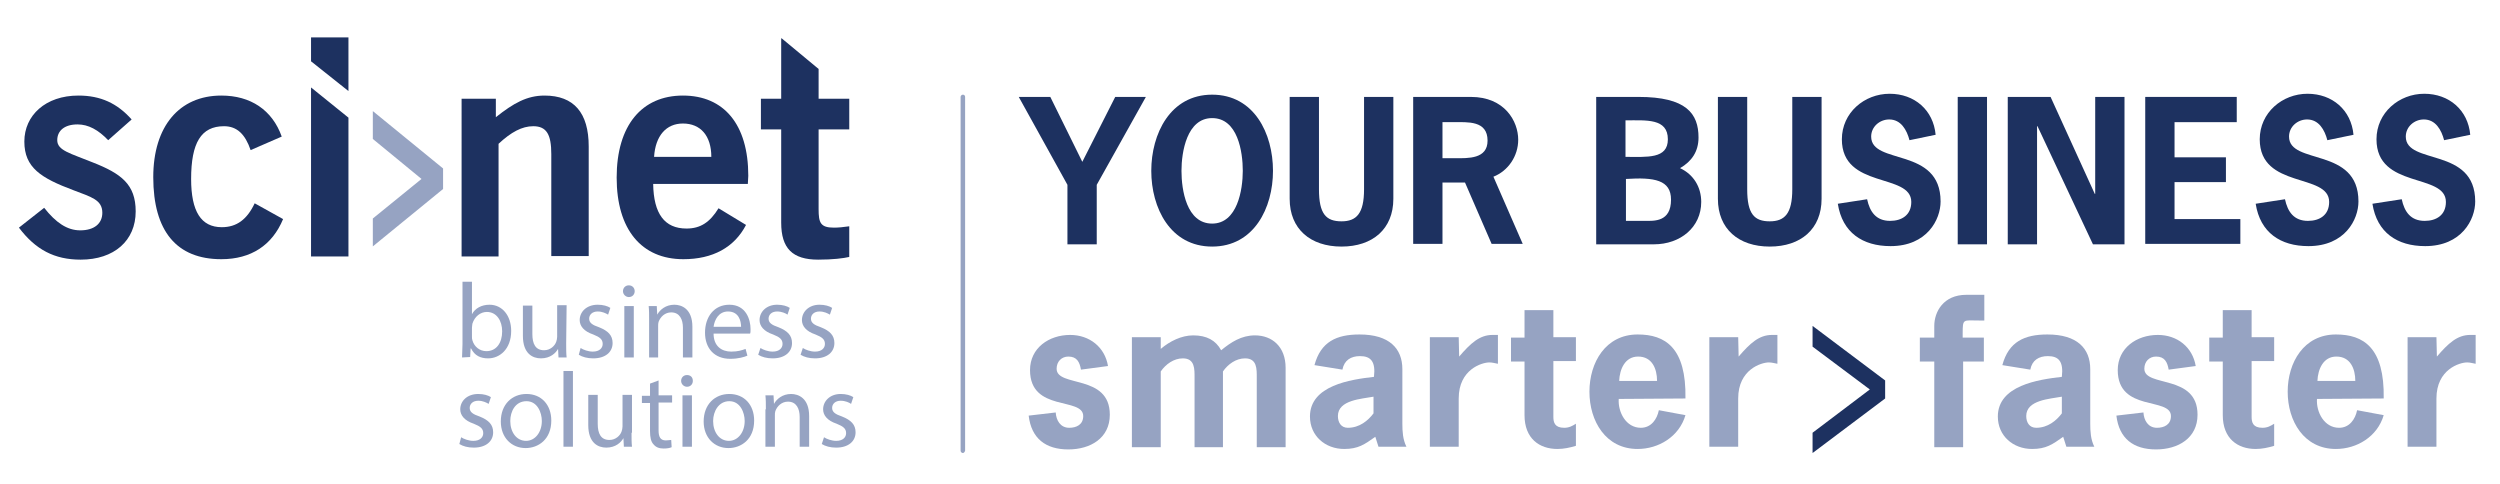
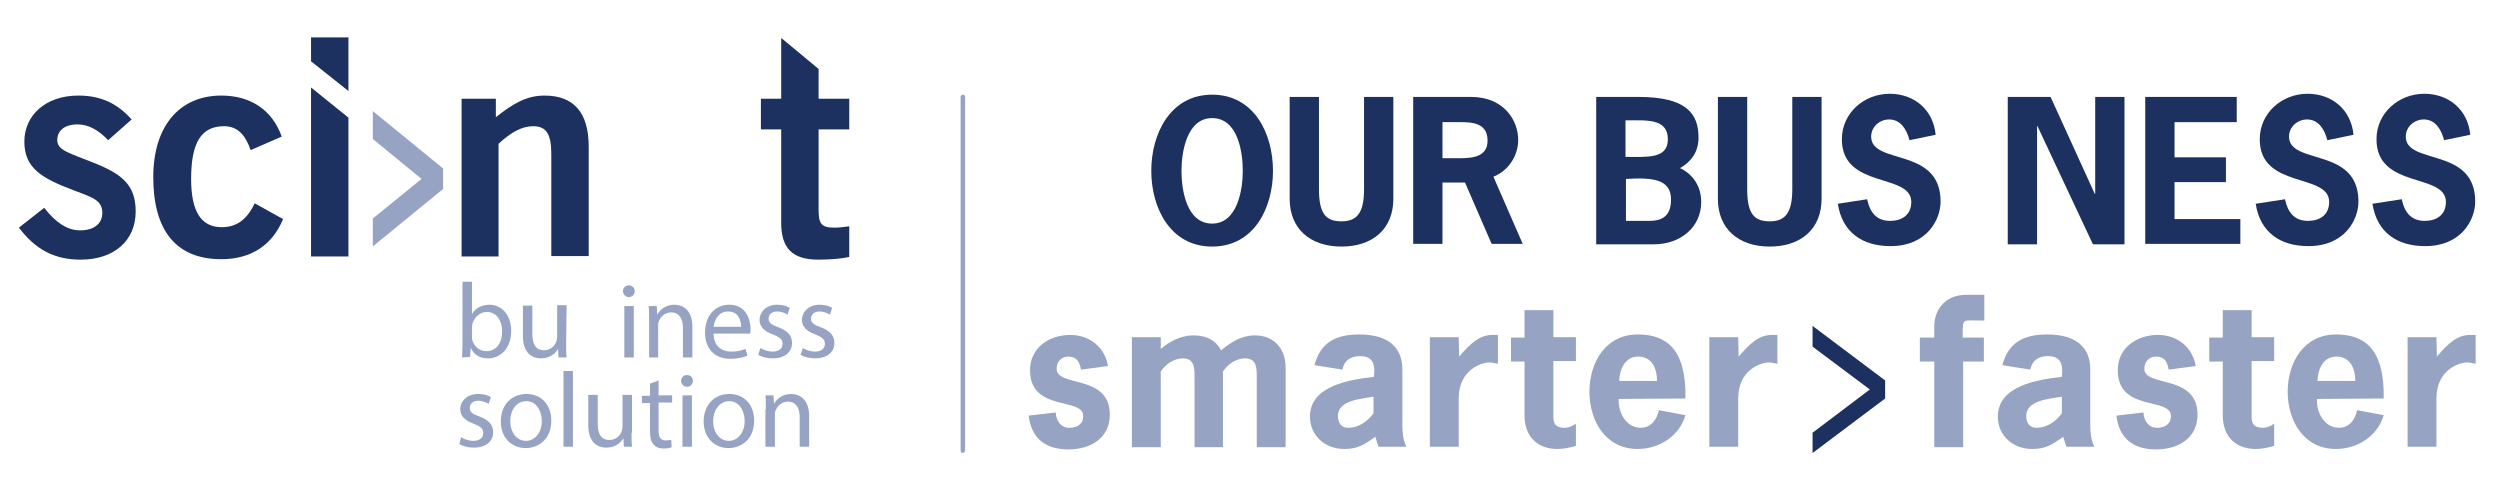
<svg xmlns="http://www.w3.org/2000/svg" version="1.1" id="Layer_1" x="0px" y="0px" viewBox="0 0 554.6 107.4" style="enable-background:new 0 0 554.6 107.4;" xml:space="preserve">
  <style type="text/css"> .st0{fill:#96A3C2;} .st1{fill:#1D3160;} .st2{fill:#95A1BE;} .st3{fill:#96A3C2;stroke:#96A3C2;stroke-width:1.383;} </style>
  <g>
    <path class="st0" d="M104.7,74.7c0,0.3,0,0.5,0.1,0.8c0.4,1.4,1.6,2.4,3.1,2.4c2.2,0,3.5-1.8,3.5-4.4c0-2.3-1.2-4.3-3.4-4.3 c-1.4,0-2.7,1-3.2,2.6c0,0.2-0.1,0.5-0.1,0.9V74.7z M102.5,79.3c0-0.8,0.1-1.9,0.1-3V62.5h2.1v7.2l0,0c0.7-1.3,2.1-2.1,3.9-2.1 c2.8,0,4.8,2.4,4.8,5.8c0,4.1-2.6,6.1-5.1,6.1c-1.7,0-3-0.6-3.8-2.2h-0.1l-0.1,1.9L102.5,79.3L102.5,79.3z" />
    <path class="st0" d="M125.6,76.2c0,1.2,0,2.2,0.1,3.1h-1.8l-0.1-1.9l0,0c-0.5,0.9-1.7,2.1-3.8,2.1c-1.8,0-4-1-4-5v-6.7h2.1v6.3 c0,2.2,0.7,3.6,2.6,3.6c1.4,0,2.4-1,2.7-1.9c0.1-0.3,0.2-0.7,0.2-1.1v-7h2.1L125.6,76.2L125.6,76.2z" />
-     <path class="st0" d="M128.8,77.2c0.6,0.4,1.7,0.8,2.7,0.8c1.5,0,2.2-0.8,2.2-1.7c0-1-0.6-1.5-2.1-2.1c-2.1-0.7-3-1.9-3-3.2 c0-1.8,1.5-3.4,4-3.4c1.2,0,2.2,0.3,2.8,0.7l-0.5,1.5c-0.5-0.3-1.3-0.7-2.3-0.7c-1.2,0-1.9,0.7-1.9,1.6s0.7,1.4,2.2,1.9 c2,0.8,3,1.8,3,3.5c0,2-1.6,3.4-4.3,3.4c-1.3,0-2.4-0.3-3.2-0.8L128.8,77.2z" />
    <path class="st0" d="M138.5,67.9h2.1v11.4h-2.1V67.9z M140.8,64.6c0,0.7-0.5,1.3-1.3,1.3c-0.7,0-1.3-0.6-1.3-1.3 c0-0.7,0.5-1.3,1.3-1.3S140.8,63.9,140.8,64.6" />
    <path class="st0" d="M144,71c0-1.2,0-2.2-0.1-3.1h1.8l0.1,1.9l0,0c0.6-1.1,1.9-2.2,3.8-2.2c1.6,0,4,0.9,4,4.9v6.8h-2.1v-6.6 c0-1.8-0.7-3.4-2.6-3.4c-1.4,0-2.4,1-2.8,2.1c-0.1,0.3-0.1,0.6-0.1,1v6.9h-2V71z" />
    <path class="st0" d="M164.4,72.5c0-1.3-0.5-3.4-2.9-3.4c-2.1,0-3,1.9-3.2,3.4H164.4z M158.3,74c0,2.8,1.8,4,3.9,4 c1.5,0,2.4-0.3,3.2-0.6l0.4,1.5c-0.7,0.3-2,0.7-3.8,0.7c-3.5,0-5.6-2.3-5.6-5.8s2-6.2,5.4-6.2c3.7,0,4.7,3.3,4.7,5.4 c0,0.4,0,0.8-0.1,1H158.3z" />
    <path class="st0" d="M168.7,77.2c0.6,0.4,1.7,0.8,2.7,0.8c1.5,0,2.2-0.8,2.2-1.7c0-1-0.6-1.5-2.1-2.1c-2.1-0.7-3-1.9-3-3.2 c0-1.8,1.5-3.4,3.9-3.4c1.2,0,2.2,0.3,2.8,0.7l-0.5,1.5c-0.4-0.3-1.3-0.7-2.3-0.7c-1.2,0-1.9,0.7-1.9,1.6s0.7,1.4,2.2,1.9 c2,0.8,3,1.8,3,3.5c0,2-1.6,3.4-4.3,3.4c-1.3,0-2.4-0.3-3.2-0.8L168.7,77.2z" />
    <path class="st0" d="M178.1,77.2c0.6,0.4,1.7,0.8,2.7,0.8c1.5,0,2.2-0.8,2.2-1.7c0-1-0.6-1.5-2.1-2.1c-2.1-0.7-3-1.9-3-3.2 c0-1.8,1.5-3.4,3.9-3.4c1.2,0,2.2,0.3,2.8,0.7l-0.5,1.5c-0.5-0.3-1.3-0.7-2.3-0.7c-1.2,0-1.9,0.7-1.9,1.6s0.7,1.4,2.2,1.9 c2,0.8,3,1.8,3,3.5c0,2-1.6,3.4-4.3,3.4c-1.3,0-2.4-0.3-3.2-0.8L178.1,77.2z" />
    <path class="st0" d="M102.3,97c0.6,0.4,1.7,0.8,2.7,0.8c1.5,0,2.2-0.8,2.2-1.7c0-1-0.6-1.5-2.1-2.1c-2.1-0.7-3-1.9-3-3.2 c0-1.8,1.5-3.4,4-3.4c1.2,0,2.2,0.3,2.8,0.7l-0.5,1.5c-0.5-0.3-1.3-0.7-2.3-0.7c-1.2,0-1.9,0.7-1.9,1.6s0.7,1.4,2.2,1.9 c2,0.8,3,1.8,3,3.5c0,2-1.6,3.4-4.3,3.4c-1.3,0-2.4-0.3-3.2-0.8L102.3,97z" />
    <path class="st0" d="M113.2,93.4c0,2.5,1.4,4.4,3.5,4.4c2,0,3.5-1.9,3.5-4.4c0-1.9-1-4.4-3.4-4.4C114.3,89,113.2,91.3,113.2,93.4 M122.3,93.3c0,4.2-2.9,6.1-5.7,6.1c-3.1,0-5.5-2.3-5.5-5.9c0-3.8,2.5-6.1,5.7-6.1C120.1,87.4,122.3,89.8,122.3,93.3" />
  </g>
  <rect x="125" y="82.3" class="st0" width="2.1" height="16.8" />
  <g>
    <path class="st0" d="M140.1,96c0,1.2,0,2.2,0.1,3.1h-1.8l-0.1-1.9l0,0c-0.5,0.9-1.7,2.1-3.8,2.1c-1.8,0-4-1-4-5v-6.7h2.1V94 c0,2.2,0.7,3.6,2.6,3.6c1.4,0,2.4-1,2.7-1.9c0.1-0.3,0.2-0.7,0.2-1.1v-7h2.1V96H140.1z" />
    <path class="st0" d="M146.1,84.4v3.3h3v1.6h-3v6.2c0,1.4,0.4,2.2,1.6,2.2c0.5,0,0.9-0.1,1.2-0.1l0.1,1.6c-0.4,0.2-1,0.3-1.8,0.3 c-1,0-1.7-0.3-2.2-0.9c-0.6-0.6-0.8-1.6-0.8-3v-6.2h-1.8v-1.6h1.8v-2.7L146.1,84.4z" />
    <path class="st0" d="M151.4,87.7h2.1v11.4h-2.1V87.7z M153.7,84.5c0,0.7-0.5,1.3-1.3,1.3c-0.7,0-1.3-0.6-1.3-1.3 c0-0.7,0.5-1.3,1.3-1.3S153.7,83.7,153.7,84.5" />
    <path class="st0" d="M158.2,93.4c0,2.5,1.4,4.4,3.5,4.4c2,0,3.5-1.9,3.5-4.4c0-1.9-1-4.4-3.4-4.4S158.2,91.3,158.2,93.4 M167.3,93.3c0,4.2-2.9,6.1-5.7,6.1c-3.1,0-5.5-2.3-5.5-5.9c0-3.8,2.5-6.1,5.7-6.1C165.1,87.4,167.3,89.8,167.3,93.3" />
    <path class="st0" d="M169.9,90.8c0-1.2,0-2.2-0.1-3.1h1.8l0.1,1.9l0,0c0.6-1.1,1.9-2.2,3.8-2.2c1.6,0,4,0.9,4,4.9v6.8h-2.1v-6.6 c0-1.8-0.7-3.4-2.6-3.4c-1.4,0-2.4,1-2.8,2.1c-0.1,0.3-0.1,0.6-0.1,1v6.9h-2.1v-8.3H169.9z" />
-     <path class="st0" d="M182.8,97c0.6,0.4,1.7,0.8,2.7,0.8c1.5,0,2.2-0.8,2.2-1.7c0-1-0.6-1.5-2.1-2.1c-2.1-0.7-3-1.9-3-3.2 c0-1.8,1.5-3.4,3.9-3.4c1.2,0,2.2,0.3,2.8,0.7l-0.5,1.5c-0.4-0.3-1.3-0.7-2.3-0.7c-1.2,0-1.9,0.7-1.9,1.6s0.7,1.4,2.2,1.9 c2,0.8,3,1.8,3,3.5c0,2-1.6,3.4-4.3,3.4c-1.3,0-2.4-0.3-3.2-0.8L182.8,97z" />
  </g>
  <path class="st1" d="M69,19.4l8.3,6.7v30.8H69V19.4z M69,8.3h8.3v11.9L69,13.6V8.3z" />
  <g>
    <path class="st1" d="M9.8,46.1c2.6,3.3,5.1,5,8,5c3.1,0,4.9-1.5,4.9-3.9c0-2.9-2.5-3.5-6.4-5c-7.2-2.7-10.9-5-10.9-10.8 s4.7-10.2,12-10.2c4.9,0,8.6,1.7,11.8,5.3L24,31.1c-2.2-2.3-4.4-3.5-6.8-3.5c-2.9,0-4.5,1.4-4.5,3.5c0,2.3,2.9,2.9,7.8,4.9 c6.4,2.5,9.6,4.9,9.6,10.9c0,6.5-4.8,10.7-12.2,10.7c-5.8,0-10-2.2-13.7-7.1L9.8,46.1z" />
    <path class="st1" d="M62.8,48.6c-2.4,5.8-7.1,8.9-13.7,8.9c-9.9,0-15.1-6.2-15.1-18.2c0-11.3,5.8-18.1,15.1-18.1 c6.5,0,11.3,3.2,13.4,9.1l-6.9,3c-1.2-3.5-3-5.3-5.9-5.3c-5.1,0-7.3,3.7-7.3,11.7c0,7.2,2.2,10.7,6.8,10.7c3.3,0,5.6-1.7,7.3-5.3 L62.8,48.6z" />
  </g>
  <polygon class="st2" points="97.6,37.7 97.6,41.6 83.4,53.2 83.4,48.8 94.6,39.7 83.4,30.5 83.4,26.1 " />
  <polygon class="st3" points="97.6,37.7 97.6,41.6 83.4,53.2 83.4,48.8 94.6,39.7 83.4,30.5 83.4,26.1 " />
  <g>
    <path class="st1" d="M102.4,21.9h7.6V26c3.9-3.1,6.9-4.8,10.8-4.8c6.5,0,9.8,3.8,9.8,11.3v24.3h-8.3V34.2c0-4.3-1-6.2-4-6.2 c-2.5,0-4.9,1.3-7.7,3.9v25h-8.2C102.4,56.9,102.4,21.9,102.4,21.9z" />
-     <path class="st1" d="M157.8,34.8c0-4.7-2.4-7.4-6.3-7.4c-3.7,0-6.1,2.7-6.4,7.4H157.8z M151.6,57.5c-9.3,0-14.8-6.6-14.8-18.1 c0-11.6,5.6-18.2,14.7-18.2c9.1,0,14.5,6.4,14.5,17.8c0,0.6-0.1,1.2-0.1,1.8h-21c0.1,6.6,2.5,9.9,7.4,9.9c3.1,0,5.2-1.4,7.1-4.5 l6.1,3.7C162.9,54.9,158.1,57.5,151.6,57.5" />
    <path class="st1" d="M188.4,28.7v-6.8h-6.8v-6.6l-8.2-6.8h-0.1v13.4h-4.5v6.8h4.5v20.7c0,5.7,2.5,8.2,8.2,8.2 c3.3,0,5.6-0.3,6.9-0.6v-6.8c-1.3,0.2-2.5,0.3-3.4,0.3c-3,0-3.4-1.1-3.4-4.1V28.7H188.4z" />
  </g>
  <g>
-     <path class="st1" d="M243.3,41v13.2h-6.5V41L226,21.5h7l7.1,14.4l7.3-14.4h6.8L243.3,41z" />
    <path class="st1" d="M282.4,37.9c0,8.2-4.2,16.8-13.5,16.8s-13.5-8.6-13.5-16.8S259.6,21,268.9,21S282.4,29.6,282.4,37.9z M262.1,37.9c0,4.2,1.1,11.7,6.8,11.7c5.6,0,6.8-7.5,6.8-11.7s-1.1-11.7-6.8-11.7C263.3,26.2,262.1,33.7,262.1,37.9z" />
    <path class="st1" d="M309.1,21.5v22.6c0,6.7-4.6,10.6-11.5,10.6s-11.5-3.9-11.5-10.6V21.5h6.5V42c0,5.5,1.6,7.1,5,7.1 c3.3,0,5-1.7,5-7.1V21.5H309.1z" />
    <path class="st1" d="M326.3,21.5c7.5,0,10.5,5.4,10.5,9.5c0,3.6-2.2,6.9-5.5,8.2l6.5,14.9h-6.9L325,40.5h-5v13.6h-6.5V21.5H326.3z M322.8,35.1c2.9,0,7.2,0.2,7.2-3.9c0-4.5-4.4-4.1-7.6-4.1H320v8H322.8z" />
    <path class="st1" d="M354.1,54.2V21.5h9.4c10.6,0,13.3,3.7,13.3,9c0,3.1-1.5,5.3-4.1,6.8c3,1.4,4.7,4.2,4.7,7.5 c0,5.6-4.6,9.4-10.5,9.4C366.9,54.2,354.1,54.2,354.1,54.2z M360.6,34.8c4.8,0,9.4,0.5,9.4-3.9c0-4.7-4.8-4.2-9.4-4.2V34.8z M364.9,49c2,0,5.8,0.3,5.8-4.7c0-4.4-3.7-5-10-4.6V49H364.9z" />
    <path class="st1" d="M404.1,21.5v22.6c0,6.7-4.6,10.6-11.5,10.6s-11.5-3.9-11.5-10.6V21.5h6.5V42c0,5.5,1.6,7.1,5,7.1 c3.3,0,5-1.7,5-7.1V21.5H404.1z" />
    <path class="st1" d="M423.6,31.1c-0.6-2.3-1.9-4.6-4.5-4.6c-2.1,0-4,1.6-4,3.8c0,6.4,15.4,2.2,15.4,14.4c0,4-3,9.9-11.1,9.9 c-6.2,0-10.7-3-11.7-9.4l6.5-1c0.6,2.8,2,4.8,5.1,4.8c2.6,0,4.7-1.3,4.7-4.2c0-6.5-15.4-2.8-15.4-13.9c0-5.9,5-10.1,10.6-10.1 c5.5,0,9.7,3.6,10.2,9.1L423.6,31.1z" />
-     <path class="st1" d="M434.3,54.2V21.5h6.5v32.7H434.3z" />
    <path class="st1" d="M454.9,21.5l9.8,21.5h0.1V21.5h6.5v32.7h-7L452,28h-0.1v26.2h-6.5V21.5H454.9z" />
    <path class="st1" d="M496.2,27.1h-13.8v7.8h11.4v5.5h-11.4v8.2H497v5.5h-21.1V21.5h20.3L496.2,27.1L496.2,27.1z" />
    <path class="st1" d="M516.3,31.1c-0.6-2.3-1.9-4.6-4.5-4.6c-2.1,0-4,1.6-4,3.8c0,6.4,15.4,2.2,15.4,14.4c0,4-3,9.9-11.1,9.9 c-6.2,0-10.7-3-11.7-9.4l6.5-1c0.6,2.8,2,4.8,5.1,4.8c2.6,0,4.7-1.3,4.7-4.2c0-6.5-15.4-2.8-15.4-13.9c0-5.9,5-10.1,10.6-10.1 c5.5,0,9.7,3.6,10.2,9.1L516.3,31.1z" />
    <path class="st1" d="M542.2,31.1c-0.6-2.3-1.9-4.6-4.5-4.6c-2.1,0-4,1.6-4,3.8c0,6.4,15.4,2.2,15.4,14.4c0,4-3,9.9-11.1,9.9 c-6.2,0-10.7-3-11.7-9.4l6.5-1c0.6,2.8,2,4.8,5.1,4.8c2.6,0,4.7-1.3,4.7-4.2c0-6.5-15.4-2.8-15.4-13.9c0-5.9,5-10.1,10.6-10.1 c5.5,0,9.7,3.6,10.2,9.1L542.2,31.1z" />
  </g>
  <g>
    <path class="st0" d="M239.8,82c-0.3-1.7-0.9-2.9-2.8-2.9c-1.5,0-2.6,1.1-2.6,2.7c0,4.2,11.8,1.1,11.8,10.2c0,5.2-4.3,7.7-9.2,7.7 c-5,0-8.2-2.4-8.8-7.5l6-0.7c0.1,1.7,1,3.4,3,3.4c1.6,0,3.1-0.7,3.1-2.6c0-4.3-11.8-0.8-11.8-10.2c0-4.9,4.2-7.8,8.9-7.8 c4.3,0,7.7,2.7,8.4,6.9L239.8,82z" />
    <path class="st0" d="M257.5,77.4c2-1.7,4.6-3,7.2-3c3,0,5,1.1,6.2,3.3c2.2-1.8,4.5-3.3,7.5-3.3c3.8,0,6.8,2.5,6.8,7.2v17.6h-6.4 V83.8c0-1.9,0.1-4.3-2.6-4.3c-2,0-3.8,1.3-4.9,2.9v16.8H265V83.8c0-1.9,0.1-4.3-2.6-4.3c-2,0-3.8,1.3-4.9,2.9v16.8h-6.4V74.8h6.4 V77.4z" />
    <path class="st0" d="M305.1,96.9c-2.4,1.7-3.8,2.7-6.9,2.7c-4.2,0-7.6-2.9-7.6-7.2c0-6.9,9-8.2,14.2-8.8c0.4-3.4-0.7-4.6-3.1-4.6 c-2,0-3.5,0.9-3.9,3l-6.2-1c1.4-5.2,4.9-6.8,10-6.8c6.6,0,9.5,3.1,9.5,7.7V94c0,1.7,0.1,3.5,0.9,5.1h-6.2L305.1,96.9z M304.7,88 c-2.6,0.5-7.9,0.7-7.9,4.3c0,1.4,0.7,2.6,2.2,2.6c2.6,0,4.5-1.6,5.7-3.2L304.7,88L304.7,88z" />
    <path class="st0" d="M323.7,79.1c2.5-2.9,4.5-4.8,7.4-4.8h1.2v6.4c-0.6-0.1-1.2-0.3-1.9-0.3c-1.6,0-6.8,1.5-6.8,8v10.7h-6.4V74.8 h6.4L323.7,79.1L323.7,79.1z" />
    <path class="st0" d="M344.6,74.8h5v5.3h-5v12.4c0,1.2,0.3,2.4,2.4,2.4c1.1,0,1.8-0.4,2.6-0.9v4.9c-1.3,0.4-2.7,0.7-4.1,0.7 c-4,0-7.3-2.3-7.3-7.5V80.2h-3v-5.3h3v-6.1h6.4V74.8z" />
    <path class="st0" d="M359.1,88.5c-0.2,2.9,1.6,6.4,4.9,6.4c2.3,0,3.6-1.9,4-3.9l5.9,1.1c-1.4,4.8-6,7.5-10.6,7.5 c-7.1,0-10.7-6.2-10.7-12.7s3.6-12.7,10.7-12.7c6.1,0,10.8,2.9,10.6,14.2L359.1,88.5L359.1,88.5z M367.6,84.5 c0-2.7-1.1-5.4-4.2-5.4c-2.9,0-4.1,2.8-4.2,5.4H367.6z" />
    <path class="st0" d="M385.7,79.1c2.5-2.9,4.5-4.8,7.4-4.8h1.2v6.4c-0.6-0.1-1.2-0.3-1.9-0.3c-1.6,0-6.8,1.5-6.8,8v10.7h-6.4V74.8 h6.4L385.7,79.1L385.7,79.1z" />
    <path class="st0" d="M440.2,80.2h-4.7v19h-6.4v-19h-3.2v-5.3h3.2v-2.6c0-3.1,2-6.9,7.1-6.9h4v5.7H439c-3.5,0-3.6-0.5-3.6,2.9v0.9 h4.7v5.3H440.2z" />
    <path class="st0" d="M457.7,96.9c-2.4,1.7-3.8,2.7-6.9,2.7c-4.2,0-7.6-2.9-7.6-7.2c0-6.9,9-8.2,14.2-8.8c0.4-3.4-0.7-4.6-3.1-4.6 c-2,0-3.5,0.9-3.9,3l-6.2-1c1.4-5.2,4.9-6.8,10-6.8c6.6,0,9.5,3.1,9.5,7.7V94c0,1.7,0.1,3.5,0.9,5.1h-6.2L457.7,96.9z M457.4,88 c-2.6,0.5-7.9,0.7-7.9,4.3c0,1.4,0.7,2.6,2.2,2.6c2.6,0,4.5-1.6,5.7-3.2L457.4,88L457.4,88z" />
    <path class="st0" d="M481.1,82c-0.3-1.7-0.9-2.9-2.8-2.9c-1.5,0-2.6,1.1-2.6,2.7c0,4.2,11.8,1.1,11.8,10.2c0,5.2-4.3,7.7-9.2,7.7 c-5,0-8.2-2.4-8.8-7.5l6-0.7c0.1,1.7,1,3.4,3,3.4c1.6,0,3.1-0.7,3.1-2.6c0-4.3-11.8-0.8-11.8-10.2c0-4.9,4.2-7.8,8.9-7.8 c4.3,0,7.7,2.7,8.4,6.9L481.1,82z" />
    <path class="st0" d="M499.5,74.8h5v5.3h-5v12.4c0,1.2,0.3,2.4,2.4,2.4c1.1,0,1.8-0.4,2.6-0.9v4.9c-1.3,0.4-2.7,0.7-4.1,0.7 c-4,0-7.3-2.3-7.3-7.5V80.2h-3v-5.3h3v-6.1h6.4V74.8z" />
    <path class="st0" d="M514,88.5c-0.2,2.9,1.6,6.4,4.9,6.4c2.3,0,3.6-1.9,4-3.9l5.9,1.1c-1.4,4.8-6,7.5-10.6,7.5 c-7.1,0-10.7-6.2-10.7-12.7s3.6-12.7,10.7-12.7c6.1,0,10.8,2.9,10.6,14.2L514,88.5L514,88.5z M522.5,84.5c0-2.7-1.1-5.4-4.2-5.4 c-2.9,0-4.1,2.8-4.2,5.4H522.5z" />
    <path class="st0" d="M540.6,79.1c2.5-2.9,4.5-4.8,7.4-4.8h1.2v6.4c-0.6-0.1-1.2-0.3-1.9-0.3c-1.6,0-6.8,1.5-6.8,8v10.7h-6.4V74.8 h6.4L540.6,79.1L540.6,79.1z" />
  </g>
  <polygon class="st1" points="418.2,84.4 418.2,88.4 402.1,100.5 402.1,96 414.8,86.4 402.1,76.9 402.1,72.3 " />
  <path class="st0" d="M213.6,100.5c-0.2,0-0.5-0.2-0.5-0.5V21.5c0-0.2,0.2-0.5,0.5-0.5s0.5,0.2,0.5,0.5V100 C214,100.3,213.8,100.5,213.6,100.5z" />
</svg>